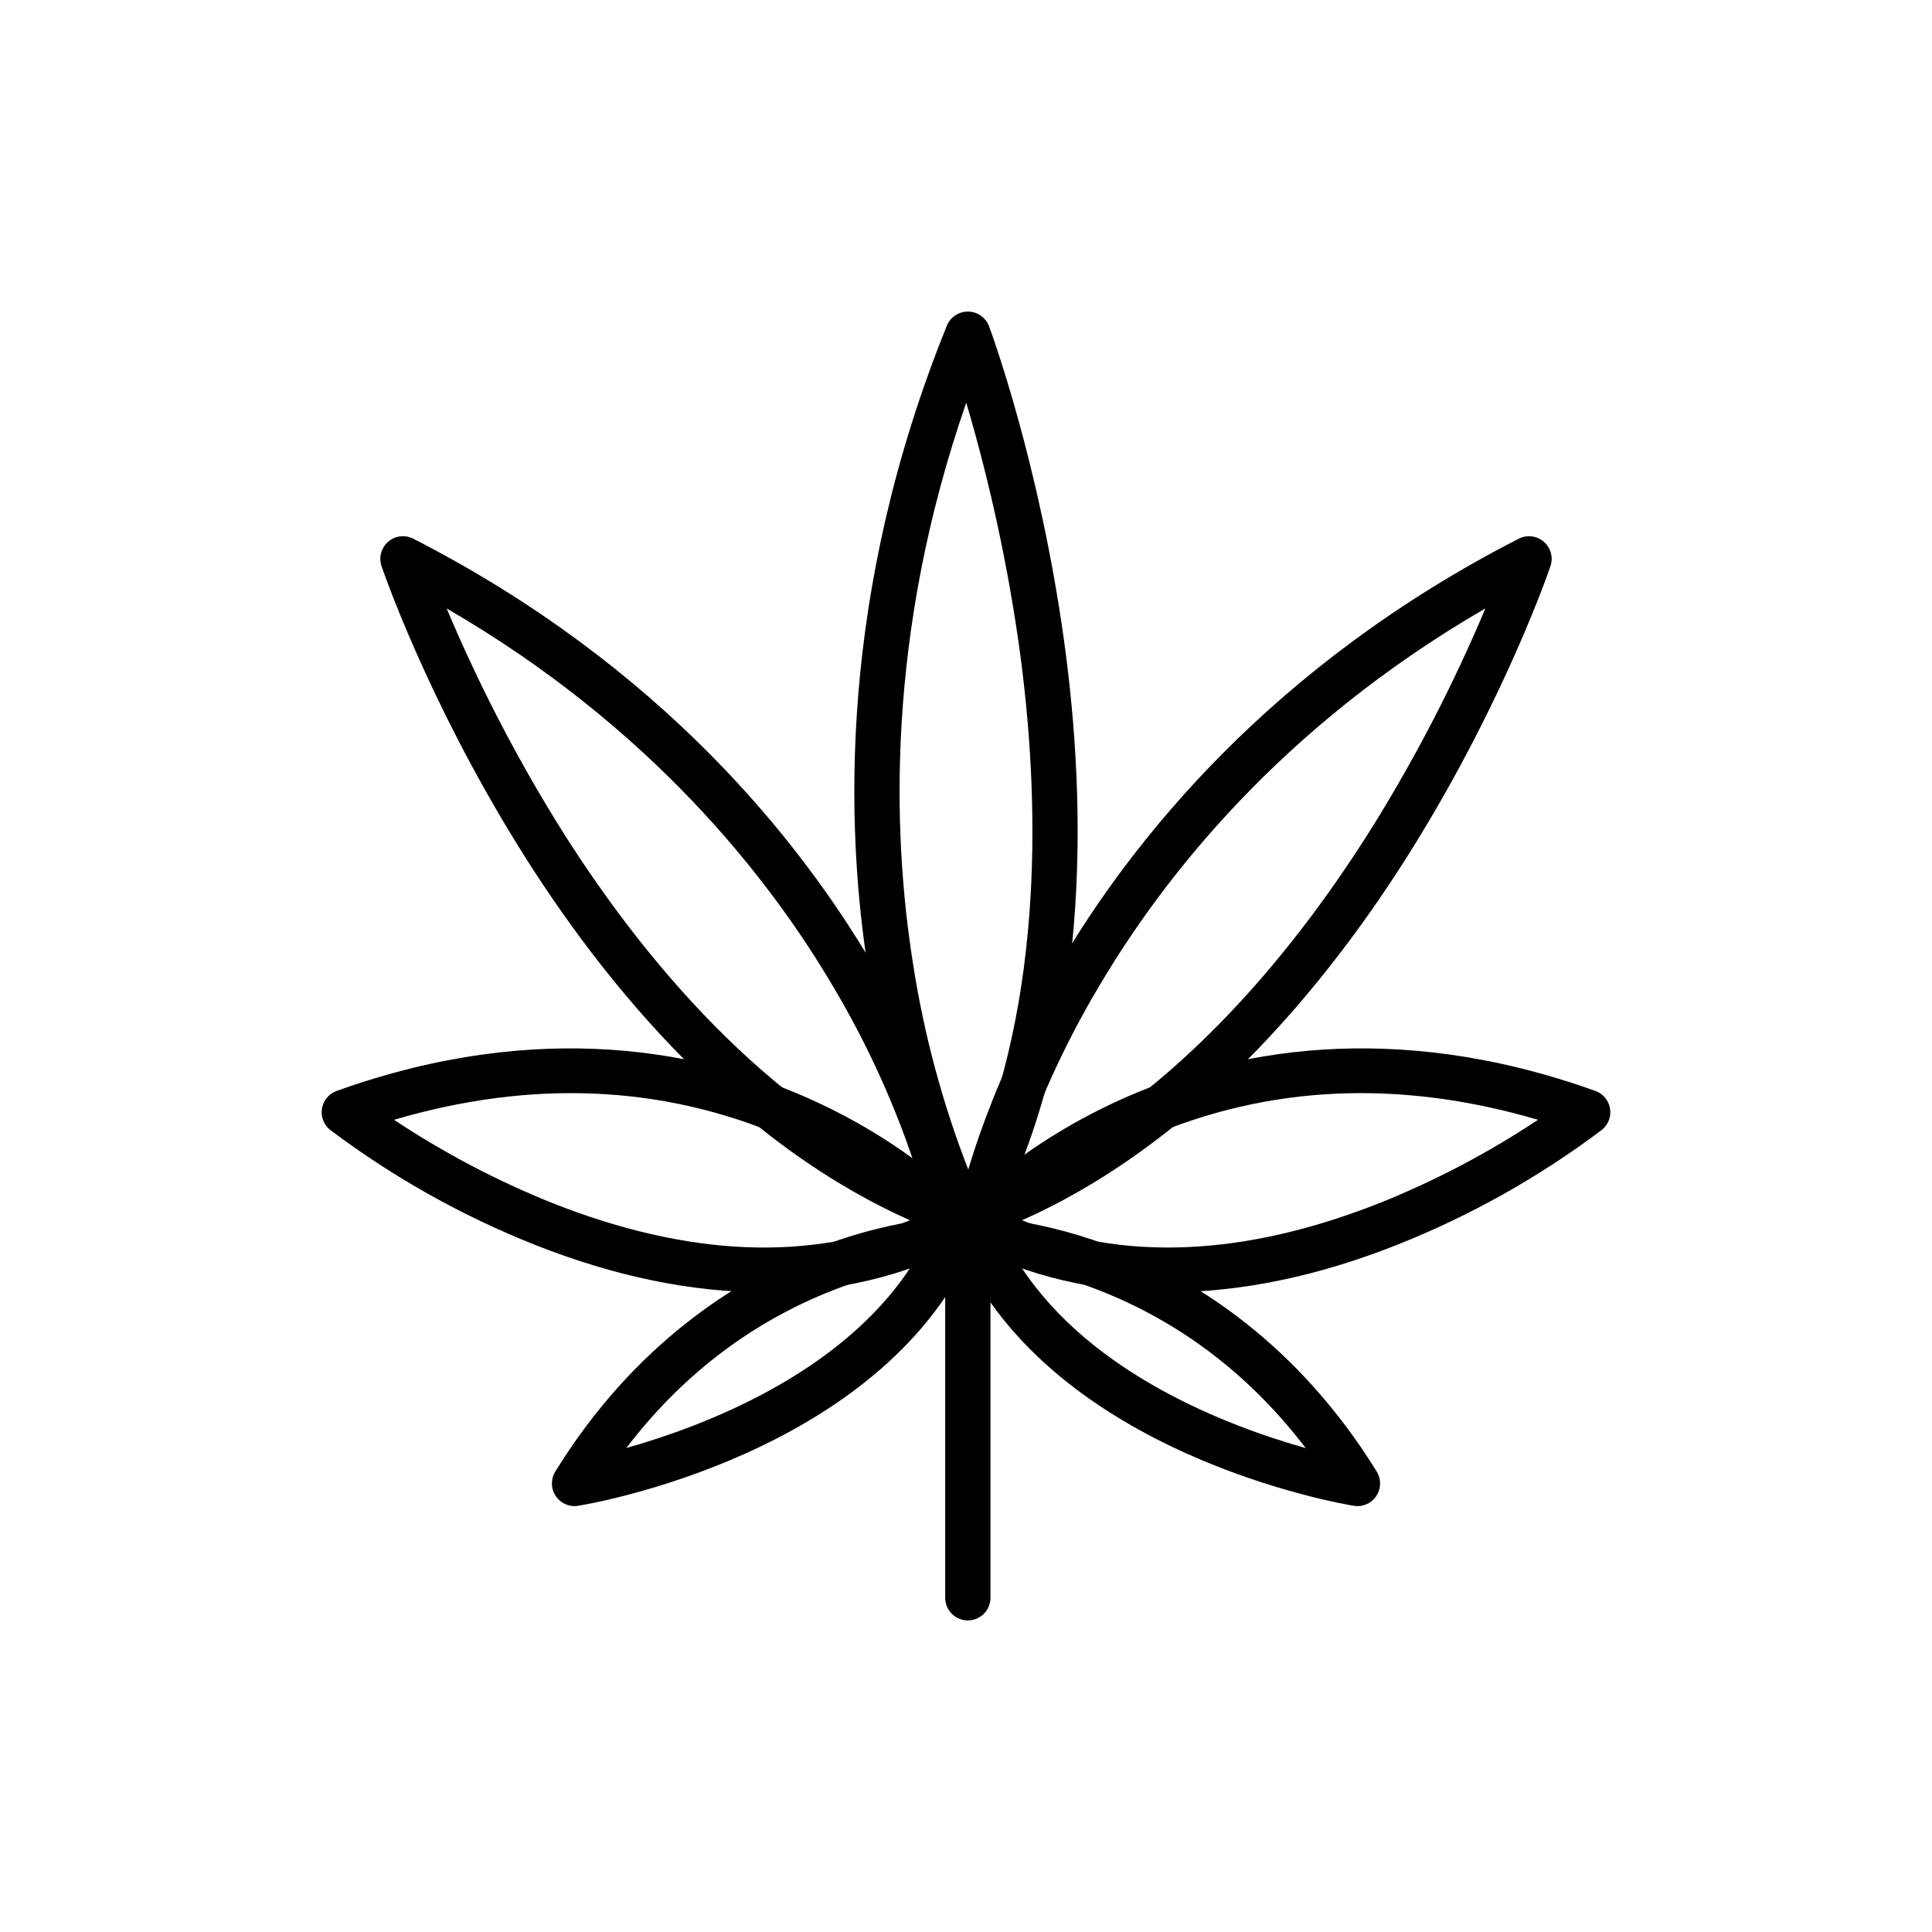
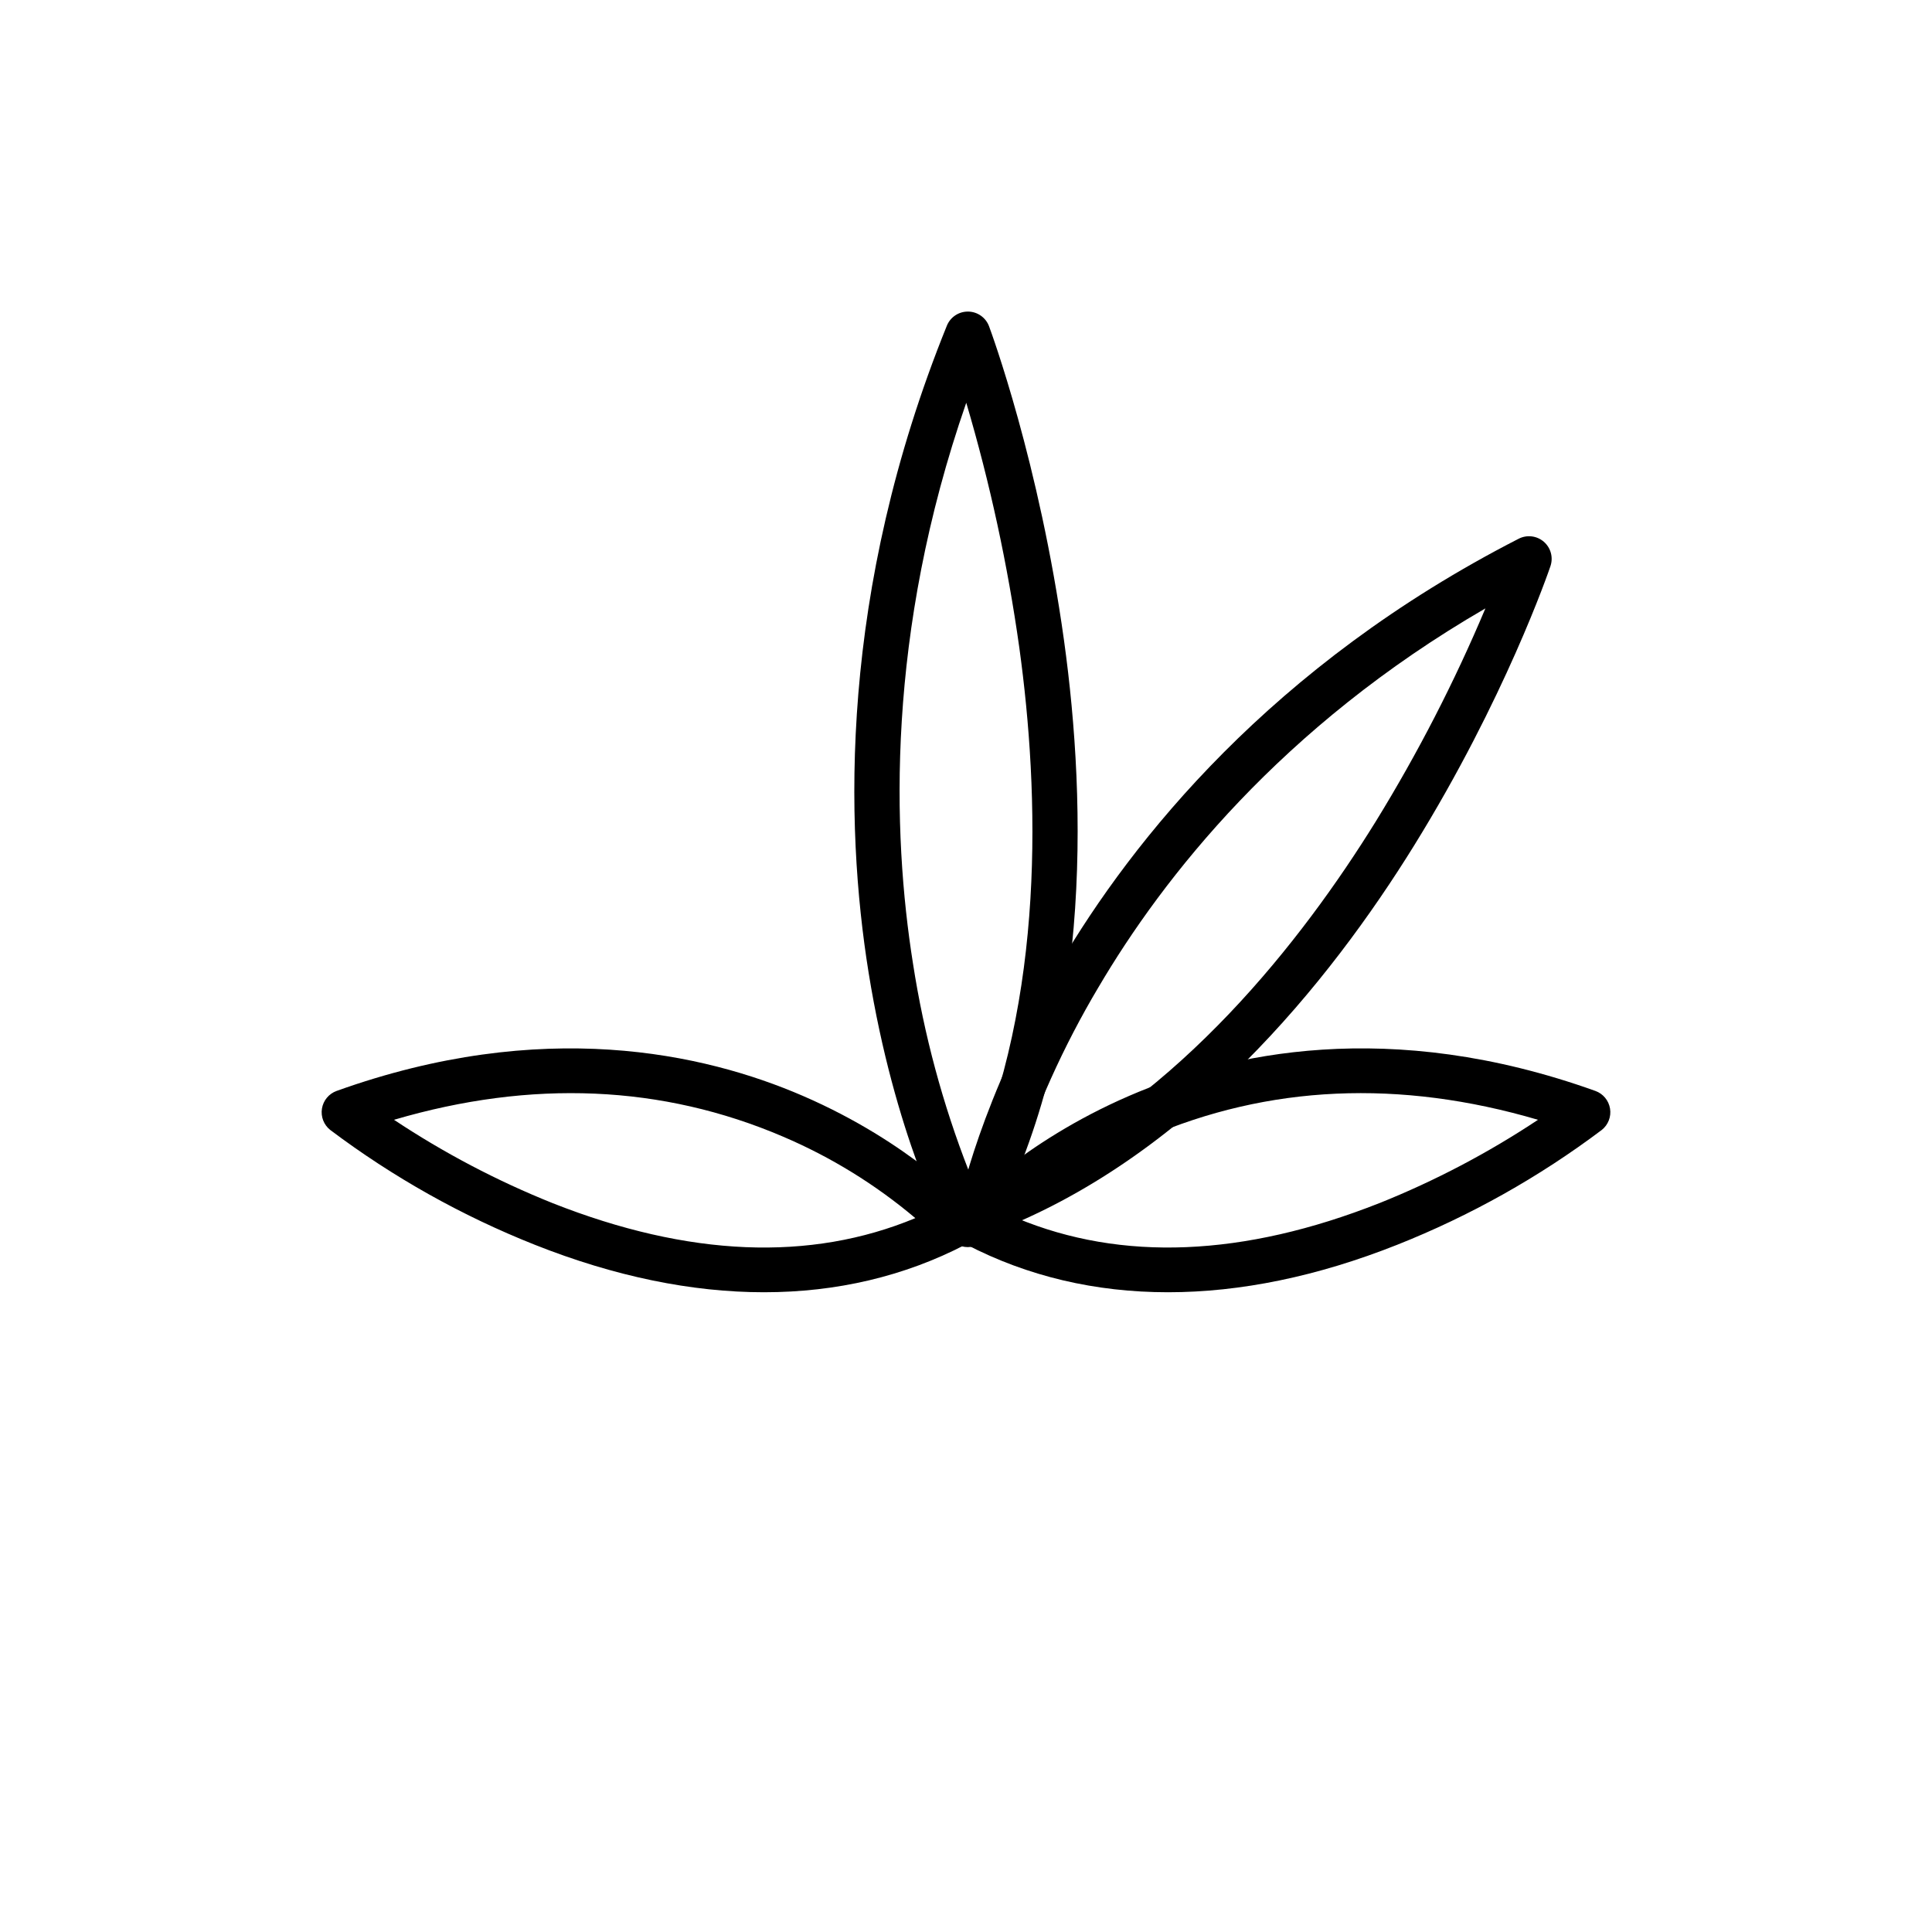
<svg xmlns="http://www.w3.org/2000/svg" fill="#000000" width="800px" height="800px" version="1.1" viewBox="144 144 512 512">
  <g>
    <path d="m400.49 474.5h-0.02c-2.207-0.008-4.231-1.227-5.269-3.176-0.574-1.074-14.129-26.816-21.004-69.527-6.324-39.266-7.852-100.89 20.73-171.48 0.918-2.266 3.117-3.746 5.559-3.746h0.09c2.477 0.035 4.672 1.586 5.535 3.902 0.543 1.453 13.328 36.145 19.863 83.238 6.066 43.758 7.484 106.63-20.211 157.65-1.051 1.934-3.074 3.137-5.273 3.137zm-0.422-223.77c-21.227 61.094-19.625 113.96-14.113 148.64 2.91 18.816 7.875 37.254 14.805 54.988 20.32-45.918 18.707-100.06 13.367-138.74-3.078-21.945-7.777-43.637-14.062-64.891z" />
    <path d="m403.84 471.41c-1.789 0-3.488-0.801-4.625-2.18-1.141-1.379-1.605-3.195-1.27-4.953 0.223-1.16 5.707-28.848 26.797-64.699 19.387-32.961 56.242-79.285 121.73-112.81 2.176-1.113 4.809-0.797 6.656 0.801 1.848 1.594 2.543 4.152 1.758 6.465-0.48 1.422-12.07 35.164-36.109 74-22.352 36.105-60.074 83.281-112.84 103-0.672 0.254-1.383 0.383-2.098 0.383zm133.81-166.18c-54.066 31.309-85.441 71.32-102.56 100.43h-0.004c-9.266 15.594-16.742 32.188-22.277 49.465 43.891-20.645 76.027-61.52 95.77-93.406 11.121-18.059 20.844-36.945 29.07-56.492z" />
    <path d="m453.53 486.46c-19.234 0-37.219-4.215-53.426-12.645-1.652-0.855-2.809-2.43-3.137-4.262-0.328-1.828 0.207-3.707 1.457-5.086 0.648-0.715 16.203-17.672 44.805-30.047 26.301-11.383 69.082-20.848 123.55-1.316h0.004c2.047 0.734 3.535 2.519 3.891 4.668 0.355 2.144-0.48 4.316-2.184 5.672-16.637 12.52-34.879 22.758-54.23 30.438-21.129 8.387-41.551 12.578-60.73 12.578zm-40.121-19.656c27.832 11.59 60.125 10.27 96.133-3.961l0.004 0.004c14.73-5.906 28.82-13.309 42.039-22.09-36.664-10.785-71.461-9.227-103.59 4.676-12.52 5.379-24.176 12.582-34.586 21.375z" />
-     <path d="m503.74 543.13c-0.324 0-0.645-0.027-0.961-0.078-3.234-0.523-79.449-13.449-104.39-67.918h-0.004c-0.855-1.871-0.691-4.047 0.43-5.769 1.121-1.723 3.047-2.754 5.102-2.727 0.664 0.008 16.512 0.305 37.379 8.797 19.125 7.781 46.375 24.254 67.547 58.547v0.004c1.145 1.848 1.199 4.176 0.137 6.074-1.059 1.902-3.062 3.078-5.238 3.078zm-88.957-63.121c18.738 28.359 54.961 42.047 75.242 47.746-14.273-18.68-31.965-32.445-52.75-41.008-7.25-3-14.785-5.258-22.492-6.738z" />
-     <path d="m396.16 471.41c-0.719 0-1.43-0.129-2.102-0.383-52.766-19.715-90.484-66.895-112.84-103-24.039-38.836-35.629-72.582-36.109-74l0.004 0.004c-0.789-2.312-0.094-4.871 1.758-6.469 1.848-1.598 4.481-1.914 6.652-0.801 65.484 33.523 102.34 79.852 121.73 112.82 21.09 35.852 26.57 63.539 26.797 64.699 0.336 1.758-0.129 3.574-1.266 4.953-1.141 1.379-2.836 2.18-4.625 2.18zm-133.8-166.18-0.004-0.004c8.266 19.629 18.031 38.586 29.211 56.711 19.719 31.801 51.809 72.559 95.613 93.176-5.594-17.441-13.156-34.191-22.539-49.922-17.117-28.961-48.43-68.77-102.29-99.957z" />
    <path d="m346.47 486.46c-19.184 0-39.602-4.195-60.73-12.578-19.355-7.68-37.594-17.918-54.234-30.438-1.703-1.355-2.539-3.523-2.184-5.672 0.355-2.148 1.844-3.934 3.894-4.668 54.469-19.527 97.254-10.062 123.55 1.316 28.602 12.375 44.156 29.332 44.805 30.047h0.004c1.246 1.379 1.785 3.258 1.457 5.09-0.328 1.828-1.488 3.402-3.137 4.262-16.207 8.426-34.195 12.641-53.426 12.641zm-98.055-45.703c13.219 8.781 27.309 16.184 42.039 22.09 36.004 14.227 68.289 15.551 96.117 3.969-10.551-8.906-22.371-16.188-35.074-21.602-31.992-13.695-66.621-15.18-103.08-4.457z" />
-     <path d="m296.26 543.13c-2.176 0-4.184-1.176-5.242-3.078-1.059-1.898-1.008-4.223 0.137-6.074 21.176-34.289 48.422-50.77 67.551-58.543 20.867-8.488 36.715-8.785 37.379-8.797h0.078v-0.004c2.043 0 3.945 1.039 5.047 2.758 1.105 1.719 1.258 3.883 0.406 5.738-24.941 54.469-101.16 67.395-104.39 67.918l-0.004 0.004c-0.316 0.051-0.641 0.078-0.961 0.078zm88.945-63.121c-7.703 1.48-15.238 3.738-22.488 6.738-20.781 8.562-38.465 22.32-52.738 40.988 20.289-5.715 56.512-19.426 75.227-47.727z" />
-     <path d="m400.49 573.43c-3.312 0-6-2.688-6-6v-98.934c0-3.312 2.688-5.996 6-5.996s5.996 2.684 5.996 5.996v98.934c0 1.59-0.629 3.117-1.754 4.242s-2.652 1.758-4.242 1.758z" />
  </g>
</svg>